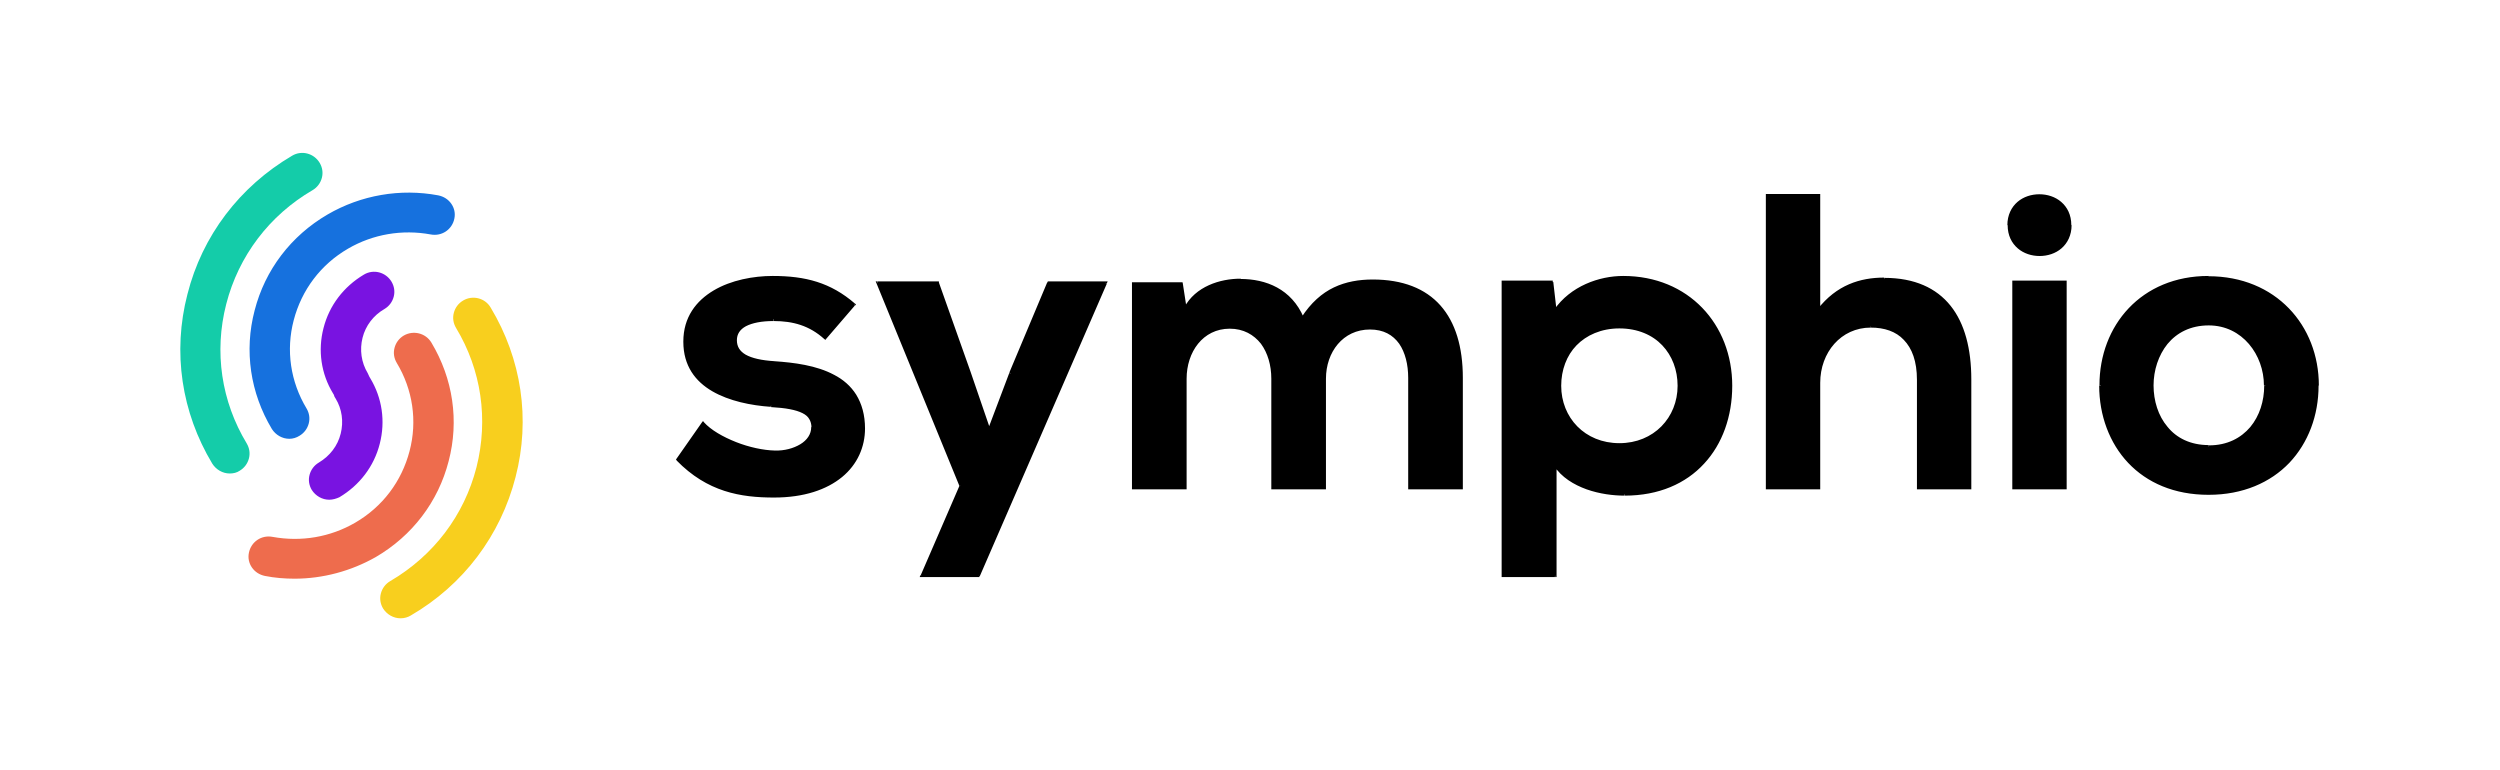
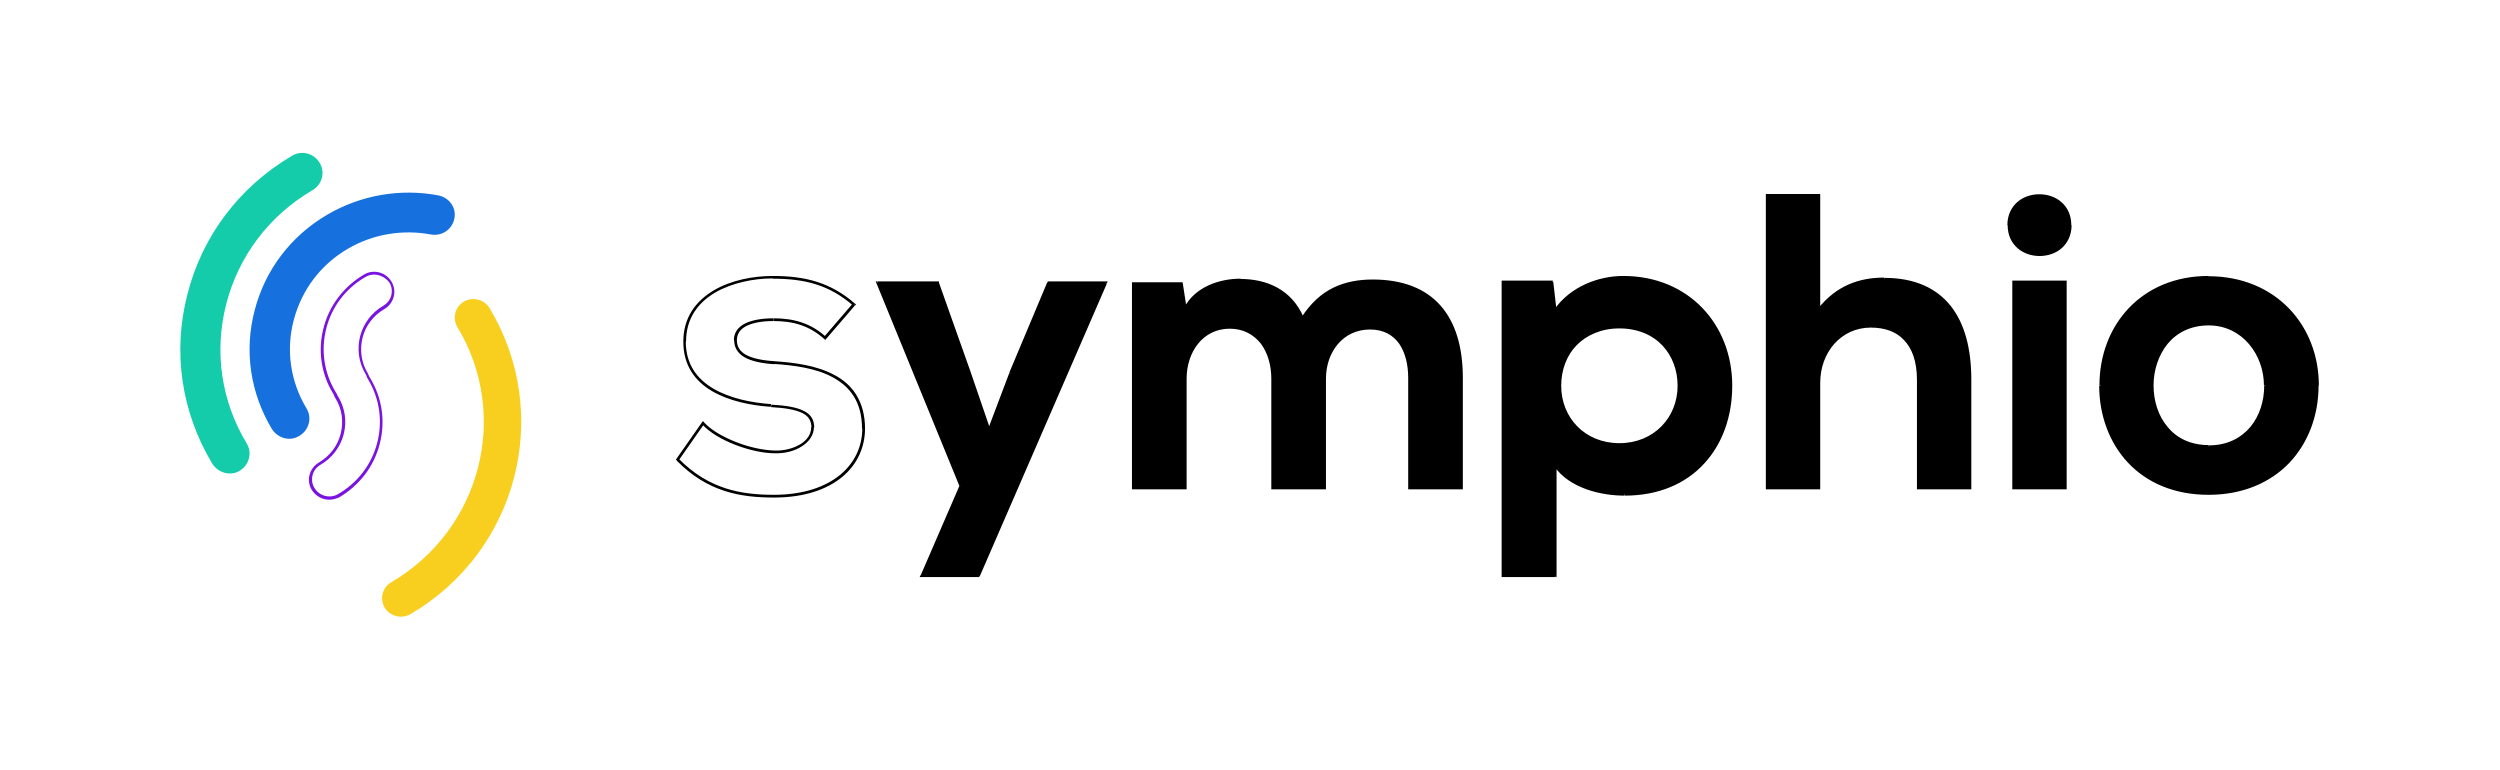
<svg xmlns="http://www.w3.org/2000/svg" version="1.1" id="Layer_1" x="0px" y="0px" viewBox="0 0 915 282" style="enable-background:new 0 0 915 282;" xml:space="preserve">
  <style type="text/css">
	.st0{fill:#000000;}
	.st1{fill:#14CCA9;}
	.st2{fill:#1671DE;}
	.st3{fill:#7913E1;}
	.st4{fill:#F8CF1E;}
	.st5{fill:#EE6C4D;}
</style>
  <g id="Logos__x2F__MC_Dark">
    <g id="Multi_Color_Dark">
      <g id="Letters">
-         <path id="Vector" class="st0" d="M312.6,111.5c-8.8-7.6-17.8-9.9-29.7-9.9c-13.9,0-32.2,6.1-32.2,23.5     c0,17.1,17.2,22.3,31.6,23.4c10.8,0.6,15.2,2.8,15.2,7.9c0,5.5-6.7,9.2-13.8,9c-8.5-0.2-20.9-4.6-26.3-10.6l-9.3,13.3     c11.2,11.5,23.2,13.4,35.3,13.4c21.8,0,32.8-11.5,32.8-24.8c0-20-18.3-23.2-32.7-24.1c-9.8-0.6-14.2-3.4-14.2-8.3     c0-4.7,5-7.5,13.9-7.5c7.3,0,13.5,1.7,18.9,6.7L312.6,111.5z" />
        <path id="Vector_2" class="st0" d="M383.8,103.5l-13.9,33.1l-7.9,20.9l-7.3-21.3l-11.6-32.7h-21.9l30.4,74.3l-14.2,32.8h20.7     l46.5-107.2H383.8z" />
        <path id="Vector_3" class="st0" d="M484.8,178.6v-40c0-9.9,6.4-18.5,16.6-18.5c10.3,0,14.5,8.3,14.5,18.2v40.3h19v-40.3     c0-22.4-10.7-35.5-32.5-35.5c-10,0-18.8,3-25.6,13.6c-4.4-10.3-13.5-13.9-22.7-13.9c-7.3,0-16.2,2.7-20.2,10.3l-1.4-9.1h-17.6     v74.9h19v-40c0-9.8,6.1-18.8,16.3-18.8c10.4,0,15.7,8.9,15.7,18.8v40L484.8,178.6L484.8,178.6z" />
        <path id="Vector_4" class="st0" d="M569.2,210.7v-40.6c5.5,8.3,17.5,10.8,25.6,10.8c24.6,0,38.8-17.5,38.8-39.7     c0-22.3-15.8-39.7-39.4-39.7c-8.7,0-19,3.7-24.9,12.1l-1.2-10.5h-17.8v107.5L569.2,210.7L569.2,210.7z M592.7,162.7     c-12.9,0-21.8-9.7-21.8-21.5s8.1-21.5,21.8-21.5c13.7,0,21.8,9.7,21.8,21.5S605.6,162.7,592.7,162.7z" />
        <path id="Vector_5" class="st0" d="M646.8,71.5v107.1h19v-38.6c0-11.3,7.8-20.7,18.9-20.7c10.1,0,17.4,5.8,17.4,19.6v39.6h19     v-39.8c0-22.2-9.6-36.7-31.4-36.7c-8.7,0-17.1,2.6-23.9,11.3V71.5H646.8z" />
        <path id="Vector_6" class="st0" d="M735.3,82.4c0,14.5,22.4,14.5,22.4,0C757.6,67.9,735.3,67.9,735.3,82.4z M755.9,103.2v75.4     h-19v-75.4H755.9z" />
        <path id="Vector_7" class="st0" d="M808.4,118.6c12.7,0,20.7,11.1,20.7,22.5c0,11.5-7,22.3-20.7,22.3s-20.7-10.8-20.7-22.3     C787.7,129.7,794.8,118.6,808.4,118.6z M808.3,101.5c-24.3,0-39.4,17.8-39.4,39.5c0,21.9,14.8,39.6,39.6,39.6     s39.8-17.7,39.8-39.6C848.2,119.4,832.5,101.5,808.3,101.5z" />
        <path id="Vector_8" class="st0" d="M788.2,141.1c0-5.6,1.8-11.1,5.1-15.2c3.4-4.1,8.4-6.8,15.1-6.8v-1c-7,0-12.3,2.8-15.8,7.1     c-3.6,4.3-5.4,10-5.4,15.8H788.2z M808.4,162.9c-6.7,0-11.8-2.6-15.1-6.7c-3.4-4-5.1-9.5-5.1-15.2h-1c0,5.9,1.8,11.6,5.3,15.8     c3.6,4.2,8.9,7,15.9,7L808.4,162.9L808.4,162.9z M828.7,141.1c0,5.7-1.7,11.1-5.1,15.2c-3.4,4-8.4,6.7-15.1,6.7v1     c7,0,12.4-2.8,15.9-7c3.5-4.2,5.3-9.9,5.3-15.8H828.7z M808.4,119.1c12.3,0,20.2,10.8,20.2,22h1c0-11.6-8.2-23-21.2-23V119.1z      M848.7,141.1c0-22-15.8-40-40.4-40v1c24,0,39.4,17.6,39.4,39H848.7z M808.4,181.1c12.5,0,22.6-4.5,29.5-11.7     c6.9-7.3,10.7-17.3,10.7-28.3h-1c0,10.8-3.7,20.6-10.5,27.6c-6.7,7.1-16.5,11.4-28.8,11.4V181.1z M768.3,141.1     c0,11,3.8,21.1,10.6,28.3c6.9,7.3,16.9,11.7,29.4,11.7v-1c-12.2,0-22-4.4-28.7-11.4c-6.7-7.1-10.4-16.8-10.4-27.6H768.3z      M808.3,101c-24.6,0-39.9,18.1-39.9,40h1c0-21.4,15-39,38.9-39V101z M758.1,82.4c0-3.8-1.5-6.6-3.7-8.5c-2.2-1.9-5.1-2.8-8-2.8     c-2.9,0-5.8,0.9-8,2.8c-2.2,1.9-3.7,4.8-3.7,8.5h1c0-3.5,1.3-6.1,3.3-7.8c2-1.7,4.7-2.6,7.4-2.6s5.4,0.9,7.4,2.6     c2,1.7,3.3,4.3,3.3,7.8H758.1z M734.8,82.4c0,3.8,1.5,6.6,3.7,8.5c2.2,1.9,5.1,2.8,8,2.8c2.9,0,5.8-0.9,8-2.8     c2.2-1.9,3.7-4.8,3.7-8.5h-1c0,3.5-1.3,6.1-3.3,7.8c-2,1.7-4.7,2.6-7.4,2.6s-5.4-0.9-7.4-2.6c-2-1.7-3.3-4.3-3.3-7.8H734.8z      M737,103.7h19v-1h-19V103.7z M737.5,178.6v-75.4h-1v75.4H737.5z M755.9,178.1h-19v1h19V178.1z M755.4,103.2v75.4h1v-75.4H755.4z      M665.7,71h-18.9v1h18.9V71z M666.2,113.4V71.5h-1v41.9H666.2z M689.6,101.6c-8.8,0-17.4,2.7-24.3,11.5l0.8,0.6     c6.7-8.6,15-11.1,23.5-11.1V101.6z M721.5,138.9c0-11.2-2.4-20.5-7.6-27c-5.2-6.5-13.2-10.2-24.2-10.2v1     c10.8,0,18.4,3.6,23.5,9.9c5,6.3,7.4,15.3,7.4,26.4L721.5,138.9L721.5,138.9z M721.5,178.6v-39.8h-1v39.8H721.5z M702.1,179.1h19     v-1h-19V179.1z M701.6,139v39.6h1V139H701.6z M684.7,119.9c5,0,9.2,1.4,12.1,4.5c3,3.1,4.8,7.8,4.8,14.6h1c0-7-1.9-12-5-15.3     c-3.2-3.3-7.7-4.8-12.8-4.8L684.7,119.9L684.7,119.9z M666.2,140.1c0-11.1,7.6-20.2,18.5-20.2v-1c-11.5,0-19.5,9.6-19.5,21.2     H666.2z M666.2,178.6v-38.6h-1v38.6H666.2z M646.8,179.1h19v-1h-19V179.1z M646.3,71.5v107.1h1V71.5H646.3z M550.1,211.2h19v-1     h-19V211.2z M549.6,103.2v107.5h1V103.2H549.6z M567.9,102.7h-17.8v1h17.8V102.7z M569.7,113.6l-1.2-10.4l-1,0.1l1.2,10.4     L569.7,113.6z M594.1,101c-8.8,0-19.3,3.7-25.3,12.4l0.8,0.6c5.8-8.3,15.9-11.9,24.5-11.9L594.1,101L594.1,101z M634,141.2     c0-22.5-16-40.2-39.9-40.2v1c23.4,0,38.9,17.1,38.9,39.2H634z M594.7,181.4c12.4,0,22.3-4.4,29-11.7c6.7-7.2,10.3-17.3,10.3-28.5     h-1c0,11-3.5,20.8-10,27.8c-6.5,7-16.1,11.4-28.3,11.4V181.4z M568.7,170.4c2.8,4.3,7.3,7,12,8.7c4.8,1.7,9.8,2.3,13.9,2.3v-1     c-4,0-9-0.6-13.6-2.2c-4.6-1.6-8.9-4.3-11.5-8.3L568.7,170.4z M569.7,210.7v-40.6h-1v40.6H569.7z M614,141.2     c0,11.6-8.7,21-21.3,21v1c13.2,0,22.3-9.9,22.3-22H614z M592.7,120.2c6.7,0,12.1,2.4,15.7,6.2s5.6,9,5.6,14.8h1     c0-6-2.1-11.5-5.9-15.5c-3.8-4-9.4-6.5-16.4-6.5V120.2z M571.4,141.2c0-5.8,2-11.1,5.6-14.8s9-6.2,15.7-6.2v-1     c-7,0-12.6,2.5-16.4,6.5c-3.8,4-5.9,9.5-5.9,15.6L571.4,141.2L571.4,141.2z M592.7,162.2c-12.7,0-21.3-9.4-21.3-21h-1     c0,12.1,9.1,22,22.3,22V162.2z M465.8,179.1h19v-1h-19V179.1z M465.3,138.6v40h1v-40H465.3z M450.1,120.3c5,0,8.8,2.2,11.4,5.5     c2.5,3.4,3.8,7.9,3.8,12.8h1c0-5-1.3-9.8-4-13.4c-2.7-3.6-6.8-5.9-12.2-5.9L450.1,120.3L450.1,120.3z M434.3,138.6     c0-9.7,5.9-18.3,15.8-18.3v-1c-10.6,0-16.8,9.3-16.8,19.3H434.3z M434.3,178.6v-40h-1v40H434.3z M414.8,179.1h19v-1h-19V179.1z      M414.3,103.8v74.9h1v-74.9H414.3z M432.4,103.3h-17.6v1h17.6V103.3z M434.3,112.8l-1.4-9.1l-1,0.2l1.4,9.1L434.3,112.8z      M454,102c-7.4,0-16.5,2.8-20.6,10.6l0.9,0.5c3.9-7.3,12.5-10,19.8-10V102z M477.2,116.3c-4.5-10.6-13.9-14.2-23.2-14.2v1     c9,0,18,3.6,22.2,13.6L477.2,116.3z M502.4,102.3c-5,0-9.8,0.8-14.2,2.9c-4.4,2.1-8.4,5.6-11.9,11l0.8,0.5     c3.4-5.2,7.2-8.6,11.5-10.6c4.2-2,8.9-2.8,13.8-2.8L502.4,102.3L502.4,102.3z M535.4,138.3c0-11.3-2.7-20.3-8.2-26.5     c-5.5-6.2-13.8-9.5-24.8-9.5v1c10.8,0,18.8,3.2,24,9.2c5.3,5.9,8,14.7,8,25.8L535.4,138.3L535.4,138.3z M535.4,178.6v-40.3h-1     v40.3H535.4z M515.9,179.1h19v-1h-19V179.1z M515.4,138.3v40.3h1v-40.3H515.4z M501.4,120.6c5,0,8.4,2,10.7,5.2     c2.2,3.2,3.3,7.6,3.3,12.5h1c0-5-1.1-9.7-3.5-13.1c-2.4-3.4-6.2-5.6-11.5-5.6V120.6z M485.3,138.6c0-9.7,6.2-18,16.1-18v-1     c-10.6,0-17.1,9-17.1,19H485.3z M485.3,178.6v-40h-1v40H485.3z M404.6,103h-20.9v1h20.9V103z M358.6,210.9l46.5-107.1l-0.9-0.4     l-46.5,107.1L358.6,210.9z M337.4,211.2h20.7v-1h-20.7V211.2z M351.2,177.7L337,210.5l0.9,0.4l14.2-32.8L351.2,177.7z      M320.8,103.7l30.4,74.3l0.9-0.4l-30.4-74.3L320.8,103.7z M343.2,103h-21.9v1h21.9V103z M355.2,136l-11.6-32.7l-0.9,0.3     l11.6,32.7L355.2,136z M362.5,157.3l-7.3-21.3l-1,0.3l7.3,21.3L362.5,157.3z M369.4,136.5l-7.9,20.9l0.9,0.3l7.9-20.8     L369.4,136.5z M383.3,103.3l-13.9,33.1l0.9,0.4l13.9-33.1L383.3,103.3z M302.4,124l10.5-12.2l-0.8-0.7l-10.5,12.2L302.4,124z      M283.1,117.5c7.2,0,13.2,1.7,18.6,6.6l0.7-0.7c-5.5-5.1-11.9-6.9-19.2-6.9V117.5z M269.7,124.5c0-2.2,1.1-3.9,3.3-5.1     c2.3-1.2,5.7-1.9,10.1-1.9v-1c-4.5,0-8.1,0.7-10.6,2c-2.5,1.3-3.9,3.4-3.9,6H269.7z M283.5,132.2c-4.8-0.3-8.3-1.1-10.6-2.4     c-2.2-1.3-3.2-3-3.2-5.3h-1c0,2.6,1.2,4.7,3.7,6.2c2.4,1.4,6.1,2.3,11,2.6L283.5,132.2z M316.6,156.9c0-5.1-1.2-9.1-3.2-12.4     c-2-3.2-4.8-5.6-8.1-7.3c-6.5-3.5-14.7-4.5-21.9-5l-0.1,1c7.2,0.5,15.3,1.5,21.5,4.9c3.1,1.7,5.8,3.9,7.7,7c1.9,3,3,6.9,3,11.8     L316.6,156.9L316.6,156.9z M283.3,182.1c11,0,19.3-2.9,24.9-7.5c5.6-4.6,8.4-11,8.4-17.8h-1c0,6.5-2.7,12.5-8.1,17     c-5.4,4.4-13.4,7.3-24.3,7.3V182.1z M247.6,168.5c11.3,11.6,23.5,13.6,35.7,13.6v-1c-12,0-23.9-2-35-13.3L247.6,168.5z      M256.9,154.6l-9.3,13.3l0.8,0.6l9.3-13.3L256.9,154.6z M283.6,164.9c-4.2-0.1-9.4-1.2-14.2-3.1c-4.8-1.9-9.2-4.4-11.8-7.3     l-0.7,0.7c2.8,3.1,7.3,5.7,12.2,7.6c4.9,1.9,10.2,3.1,14.5,3.1L283.6,164.9z M296.9,156.4c0,2.5-1.5,4.7-4,6.2     c-2.5,1.5-5.8,2.4-9.3,2.3l0,1c3.6,0.1,7.2-0.8,9.8-2.5c2.6-1.6,4.5-4.1,4.5-7.1H296.9z M282.2,149c5.4,0.3,9.1,1,11.5,2.2     c1.2,0.6,2,1.3,2.5,2.2c0.5,0.8,0.8,1.9,0.8,3.1h1c0-1.4-0.3-2.6-0.9-3.6c-0.6-1-1.6-1.9-2.9-2.5c-2.5-1.3-6.4-2-11.9-2.3     L282.2,149z M250.1,125.1c0,8.8,4.4,14.5,10.6,18.1c6.2,3.6,14.2,5.2,21.4,5.7l0.1-1c-7.2-0.5-15-2.1-21-5.6     c-6-3.5-10.2-8.9-10.2-17.3H250.1z M282.8,101c-7,0-15.2,1.5-21.6,5.3c-6.4,3.8-11.1,9.8-11.1,18.7h1c0-8.5,4.4-14.2,10.6-17.9     c6.2-3.6,14.2-5.2,21.1-5.2L282.8,101L282.8,101z M312.9,111.1c-8.9-7.7-18.1-10.1-30.1-10.1v1c11.9,0,20.7,2.3,29.4,9.8     L312.9,111.1z M737,103.2v-0.5h-0.5v0.5H737z M737,178.6h-0.5v0.5h0.5V178.6z M755.9,178.6v0.5h0.5v-0.5H755.9z M755.9,103.2h0.5     v-0.5h-0.5V103.2z M665.7,71.5h0.5V71h-0.5V71.5z M665.7,113.4h-0.5v1.4l0.9-1.1L665.7,113.4z M721,178.6v0.5h0.5v-0.5H721z      M702.1,178.6h-0.5v0.5h0.5V178.6z M665.7,178.6v0.5h0.5v-0.5H665.7z M646.8,178.6h-0.5v0.5h0.5V178.6z M646.8,71.5V71h-0.5v0.5     H646.8z M550.1,210.7h-0.5v0.5h0.5V210.7z M550.1,103.2v-0.5h-0.5v0.5H550.1z M567.9,103.2l0.5-0.1l-0.1-0.4h-0.4L567.9,103.2     L567.9,103.2z M569.2,113.7l-0.5,0.1l0.2,1.3l0.8-1.1L569.2,113.7z M569.2,170.1l0.4-0.3l-0.9-1.4v1.7H569.2z M569.2,210.7v0.5     h0.5v-0.5H569.2z M465.8,178.6h-0.5v0.5h0.5V178.6z M433.8,178.6v0.5h0.5v-0.5H433.8z M414.8,178.6h-0.5v0.5h0.5V178.6z      M414.8,103.8v-0.5h-0.5v0.5H414.8z M432.4,103.8l0.5-0.1l-0.1-0.4h-0.4L432.4,103.8L432.4,103.8z M433.8,112.8l-0.5,0.1l0.2,1.5     l0.7-1.3L433.8,112.8z M476.7,116.5l-0.5,0.2l0.4,0.9l0.5-0.8L476.7,116.5z M534.9,178.6v0.5h0.5v-0.5H534.9z M515.9,178.6h-0.5     v0.5h0.5V178.6z M484.8,178.6v0.5h0.5v-0.5H484.8z M404.6,103.5l0.5,0.2l0.3-0.7h-0.8V103.5z M358.1,210.7v0.5h0.3l0.1-0.3     L358.1,210.7z M337.4,210.7l-0.5-0.2l-0.3,0.7h0.8V210.7z M351.7,177.9l0.5,0.2l0.1-0.2l-0.1-0.2L351.7,177.9z M321.2,103.5V103     h-0.7l0.3,0.7L321.2,103.5z M343.2,103.5l0.5-0.2l-0.1-0.3h-0.4V103.5z M354.7,136.2l0.5-0.2v0L354.7,136.2z M362,157.5l-0.5,0.2     l0.5,1.3l0.5-1.3L362,157.5z M369.9,136.6l-0.5-0.2v0v0L369.9,136.6z M383.8,103.5V103h-0.3l-0.1,0.3L383.8,103.5z M302,123.7     l-0.3,0.4l0.4,0.3l0.3-0.4L302,123.7z M283.5,132.7l0-0.5L283.5,132.7z M248,168.2l-0.4-0.3l-0.2,0.3l0.3,0.3L248,168.2z      M257.3,154.9l0.4-0.3l-0.4-0.5l-0.4,0.5L257.3,154.9z M283.6,165.4l0-0.5L283.6,165.4z M282.2,148.5l0,0.5h0L282.2,148.5z      M312.6,111.5l0.4,0.3l0.3-0.4l-0.4-0.3L312.6,111.5z" />
      </g>
      <g id="Graphic">
        <g id="Group">
          <path id="Vector_9" class="st1" d="M114.2,69.1c3.3-1.9,4.3-6.1,2.4-9.3c-1.9-3.2-6.2-4.3-9.4-2.4c-39.4,23-52.4,73.2-29.1,112      c1.3,2.1,3.6,3.3,5.9,3.3c1.2,0,2.4-0.3,3.5-0.9c3.3-1.9,4.3-6.1,2.4-9.3C70.5,130.2,81.4,88.3,114.2,69.1z" />
          <path id="Vector_10" class="st1" d="M84.1,173.3c-2.6,0-5-1.4-6.4-3.6c-11.3-18.8-14.6-40.8-9.1-62C74,86.3,87.7,68.3,106.9,57      c3.5-2.1,8-0.9,10.1,2.6c1,1.7,1.3,3.6,0.8,5.5c-0.5,1.9-1.7,3.5-3.4,4.5c-15.8,9.2-27.1,24.1-31.6,41.7      c-4.5,17.5-1.8,35.6,7.5,51c1,1.7,1.3,3.6,0.8,5.5c-0.5,1.9-1.7,3.5-3.4,4.5C86.7,173,85.4,173.3,84.1,173.3z M110.7,57.1      c-1.1,0-2.2,0.3-3.2,0.9c-19,11.1-32.5,28.9-37.9,50c-5.3,20.9-2.2,42.7,9,61.2c1.1,1.9,3.2,3.1,5.5,3.1c1.1,0,2.3-0.3,3.2-0.9      c1.5-0.9,2.5-2.2,2.9-3.8c0.4-1.6,0.2-3.3-0.7-4.7c-9.4-15.7-12.2-34.1-7.6-51.8c4.6-17.9,16-33,32.1-42.3      c1.5-0.9,2.5-2.2,2.9-3.8c0.4-1.6,0.2-3.3-0.7-4.7C115,58.2,112.9,57.1,110.7,57.1z" />
        </g>
        <g id="Group_2">
          <path id="Vector_11" class="st2" d="M93.7,113.7c-3.8,14.7-1.6,30,6.3,43c1.3,2.1,3.6,3.3,5.9,3.3c1.2,0,2.4-0.3,3.5-0.9      c3.3-1.9,4.3-6.1,2.4-9.3c-6-9.9-7.7-21.6-4.8-32.7c2.9-11.2,10.1-20.6,20.1-26.5c9.2-5.4,20.1-7.3,30.6-5.3      c3.7,0.7,7.3-1.7,8-5.4c0.7-3.7-1.7-7.2-5.5-7.9c-13.8-2.6-28-0.1-40.1,6.9C106.9,86.7,97.5,99,93.7,113.7z" />
          <path id="Vector_12" class="st2" d="M105.9,160.6c-2.6,0-5-1.4-6.4-3.6c-7.9-13.2-10.2-28.6-6.3-43.4      c3.8-14.8,13.3-27.3,26.7-35.1c12.2-7.1,26.6-9.6,40.5-7c2,0.4,3.7,1.5,4.8,3.1c1.1,1.6,1.5,3.5,1.1,5.4c-0.8,4-4.6,6.6-8.7,5.8      c-10.4-1.9-21.1-0.1-30.2,5.2c-10,5.8-17,15.1-19.9,26.2c-2.9,11-1.2,22.5,4.7,32.3c1,1.7,1.3,3.6,0.8,5.5      c-0.5,1.9-1.7,3.5-3.4,4.5C108.5,160.2,107.2,160.6,105.9,160.6z M149.5,71.6c-10.2,0-20.2,2.7-29.1,7.9      c-13.1,7.7-22.4,19.9-26.2,34.4c-3.8,14.6-1.6,29.7,6.2,42.6c1.1,1.9,3.2,3.1,5.5,3.1c1.1,0,2.3-0.3,3.2-0.9      c1.5-0.9,2.5-2.2,2.9-3.8c0.4-1.6,0.2-3.3-0.7-4.7c-6.1-10.1-7.8-21.8-4.8-33.1c2.9-11.3,10.2-20.8,20.4-26.8      c9.3-5.4,20.3-7.3,30.9-5.4c3.4,0.6,6.8-1.6,7.4-5c0.3-1.6,0-3.3-1-4.6c-1-1.4-2.4-2.4-4.1-2.7      C156.6,71.9,153.1,71.6,149.5,71.6z" />
        </g>
        <g id="Group_3">
-           <path id="Vector_13" class="st3" d="M140.4,112.6c3.3-1.9,4.3-6.1,2.4-9.3c-1.9-3.2-6.2-4.3-9.4-2.4c-15,8.8-20,28-11.1,42.8      c0.1,0.2,0.2,0.4,0.4,0.5c0.1,0.4,0.3,0.9,0.6,1.3c5.1,8.4,2.2,19.3-6.3,24.2c-3.3,1.9-4.3,6.1-2.4,9.3c1.3,2.1,3.6,3.3,5.9,3.3      c1.2,0,2.4-0.3,3.5-0.9c15-8.8,20-28,11.1-42.8c-0.1-0.2-0.2-0.4-0.4-0.6c-0.1-0.4-0.3-0.8-0.6-1.2c-2.4-4.1-3.1-8.8-2-13.4      C133.3,118.8,136.3,115,140.4,112.6z" />
          <path id="Vector_14" class="st3" d="M120.5,182.9c-2.6,0-5-1.4-6.4-3.6c-1-1.7-1.3-3.6-0.8-5.5c0.5-1.9,1.7-3.5,3.4-4.5      c4-2.4,6.9-6.1,8-10.6c1.1-4.4,0.5-9-1.9-12.9c-0.3-0.4-0.5-0.8-0.6-1.3c-0.1-0.2-0.2-0.3-0.3-0.5c-4.4-7.2-5.6-15.8-3.5-23.9      c2.1-8.3,7.4-15.2,14.8-19.6c3.5-2.1,8-0.9,10.1,2.6c1,1.7,1.3,3.6,0.8,5.5c-0.5,1.9-1.7,3.5-3.4,4.5c-4,2.3-6.9,6.1-8,10.5      c-1.1,4.4-0.5,9,1.9,13c0.2,0.4,0.4,0.8,0.6,1.3c0.1,0.2,0.2,0.4,0.3,0.5c4.4,7.3,5.6,15.8,3.5,24c-2.1,8.3-7.4,15.2-14.8,19.6      C123.1,182.5,121.8,182.9,120.5,182.9z M136.9,100.5c-1.1,0-2.2,0.3-3.2,0.9c-7.2,4.2-12.3,10.9-14.3,18.9      c-2,7.9-0.8,16.1,3.4,23.1c0.1,0.2,0.2,0.3,0.3,0.5l0.1,0.1c0.1,0.4,0.3,0.8,0.6,1.2c2.5,4.2,3.2,9,2,13.7      c-1.2,4.7-4.2,8.7-8.5,11.2c-1.5,0.9-2.5,2.2-2.9,3.8c-0.4,1.6-0.2,3.3,0.7,4.7c1.1,1.9,3.2,3.1,5.5,3.1c1.1,0,2.2-0.3,3.2-0.9      c7.2-4.2,12.3-10.9,14.3-18.9c2-7.9,0.8-16.1-3.4-23.1c-0.1-0.2-0.2-0.3-0.3-0.5l-0.1-0.2c-0.1-0.4-0.3-0.8-0.5-1.2      c-2.5-4.2-3.2-9.1-2-13.8c1.2-4.7,4.2-8.7,8.5-11.2c1.5-0.9,2.5-2.2,2.9-3.8c0.4-1.6,0.2-3.3-0.7-4.7      C141.2,101.6,139,100.5,136.9,100.5z" />
        </g>
        <g id="Group_4">
          <path id="Vector_15" class="st4" d="M179.2,112.8c-1.9-3.2-6.2-4.3-9.4-2.4c-3.3,1.9-4.3,6.1-2.4,9.3      c19.5,32.3,8.6,74.2-24.2,93.4c-3.3,1.9-4.3,6.1-2.4,9.3c1.3,2.1,3.6,3.3,5.9,3.3c1.2,0,2.4-0.3,3.5-0.9      C189.5,201.8,202.5,151.6,179.2,112.8z" />
-           <path id="Vector_16" class="st4" d="M146.6,226.3c-2.6,0-5-1.4-6.4-3.6c-1-1.7-1.3-3.6-0.8-5.5c0.5-1.9,1.7-3.5,3.4-4.5      c15.9-9.3,27.1-24.1,31.6-41.7c4.4-17.5,1.8-35.6-7.5-51c-1-1.7-1.3-3.6-0.8-5.5c0.5-1.9,1.7-3.5,3.4-4.5      c3.5-2.1,8.1-0.9,10.1,2.6c11.3,18.8,14.6,40.8,9.1,62c-5.5,21.4-19.1,39.5-38.4,50.7C149.3,225.9,148,226.3,146.6,226.3z       M173.3,110.1c-1.1,0-2.2,0.3-3.2,0.9c-1.5,0.9-2.5,2.2-2.9,3.8c-0.4,1.6-0.2,3.3,0.7,4.7c9.4,15.7,12.2,34.1,7.6,51.8      c-4.6,17.9-16,33-32.1,42.4c-1.5,0.9-2.5,2.2-2.9,3.8c-0.4,1.6-0.2,3.3,0.7,4.7c1.1,1.9,3.2,3.1,5.5,3.1c1.1,0,2.2-0.3,3.2-0.9      c19-11.1,32.5-28.9,37.9-50.1c5.3-20.9,2.1-42.7-9-61.2C177.5,111.1,175.4,110.1,173.3,110.1z" />
        </g>
        <g id="Group_5">
-           <path id="Vector_17" class="st5" d="M163.6,168.6c3.8-14.7,1.6-30-6.3-43c-1.9-3.2-6.2-4.3-9.4-2.4c-3.3,1.9-4.3,6.1-2.4,9.3      c6,9.9,7.7,21.6,4.8,32.7c-2.9,11.2-10.1,20.6-20.1,26.5c-9.2,5.4-20.1,7.3-30.6,5.3c-3.7-0.7-7.3,1.7-8,5.4      c-0.7,3.7,1.7,7.2,5.5,7.9c3.6,0.7,7.2,1,10.7,1c10.3,0,20.4-2.7,29.4-7.9C150.4,195.6,159.8,183.2,163.6,168.6z" />
-           <path id="Vector_18" class="st5" d="M107.8,211.8c-3.6,0-7.3-0.3-10.8-1c-2-0.4-3.7-1.5-4.8-3.1c-1.1-1.6-1.5-3.5-1.1-5.4      c0.8-4,4.6-6.6,8.7-5.8c10.4,1.9,21.1,0.1,30.2-5.2c10-5.8,17-15.1,19.9-26.2c2.9-11,1.2-22.5-4.7-32.3c-1-1.7-1.3-3.6-0.8-5.5      c0.5-1.9,1.7-3.5,3.4-4.5c3.5-2,8-0.9,10.1,2.6c7.9,13.2,10.2,28.6,6.3,43.4c-3.8,14.8-13.3,27.3-26.7,35.1      C128.5,209,118.2,211.8,107.8,211.8z M98.4,197.4c-3,0-5.6,2.1-6.2,5.1c-0.3,1.6,0,3.3,1,4.6c1,1.4,2.4,2.4,4.1,2.7      c3.5,0.7,7.1,1,10.6,1c10.2,0,20.3-2.7,29.1-7.9c13.1-7.7,22.4-19.9,26.2-34.4c3.8-14.5,1.6-29.7-6.2-42.6      c-1.8-3-5.7-3.9-8.7-2.2c-1.5,0.9-2.5,2.2-2.9,3.8c-0.4,1.6-0.2,3.3,0.7,4.7c6.1,10.1,7.8,21.8,4.8,33.1      c-2.9,11.3-10.2,20.8-20.4,26.8c-9.3,5.4-20.3,7.3-30.9,5.4C99.1,197.4,98.7,197.4,98.4,197.4z" />
-         </g>
+           </g>
      </g>
    </g>
  </g>
</svg>